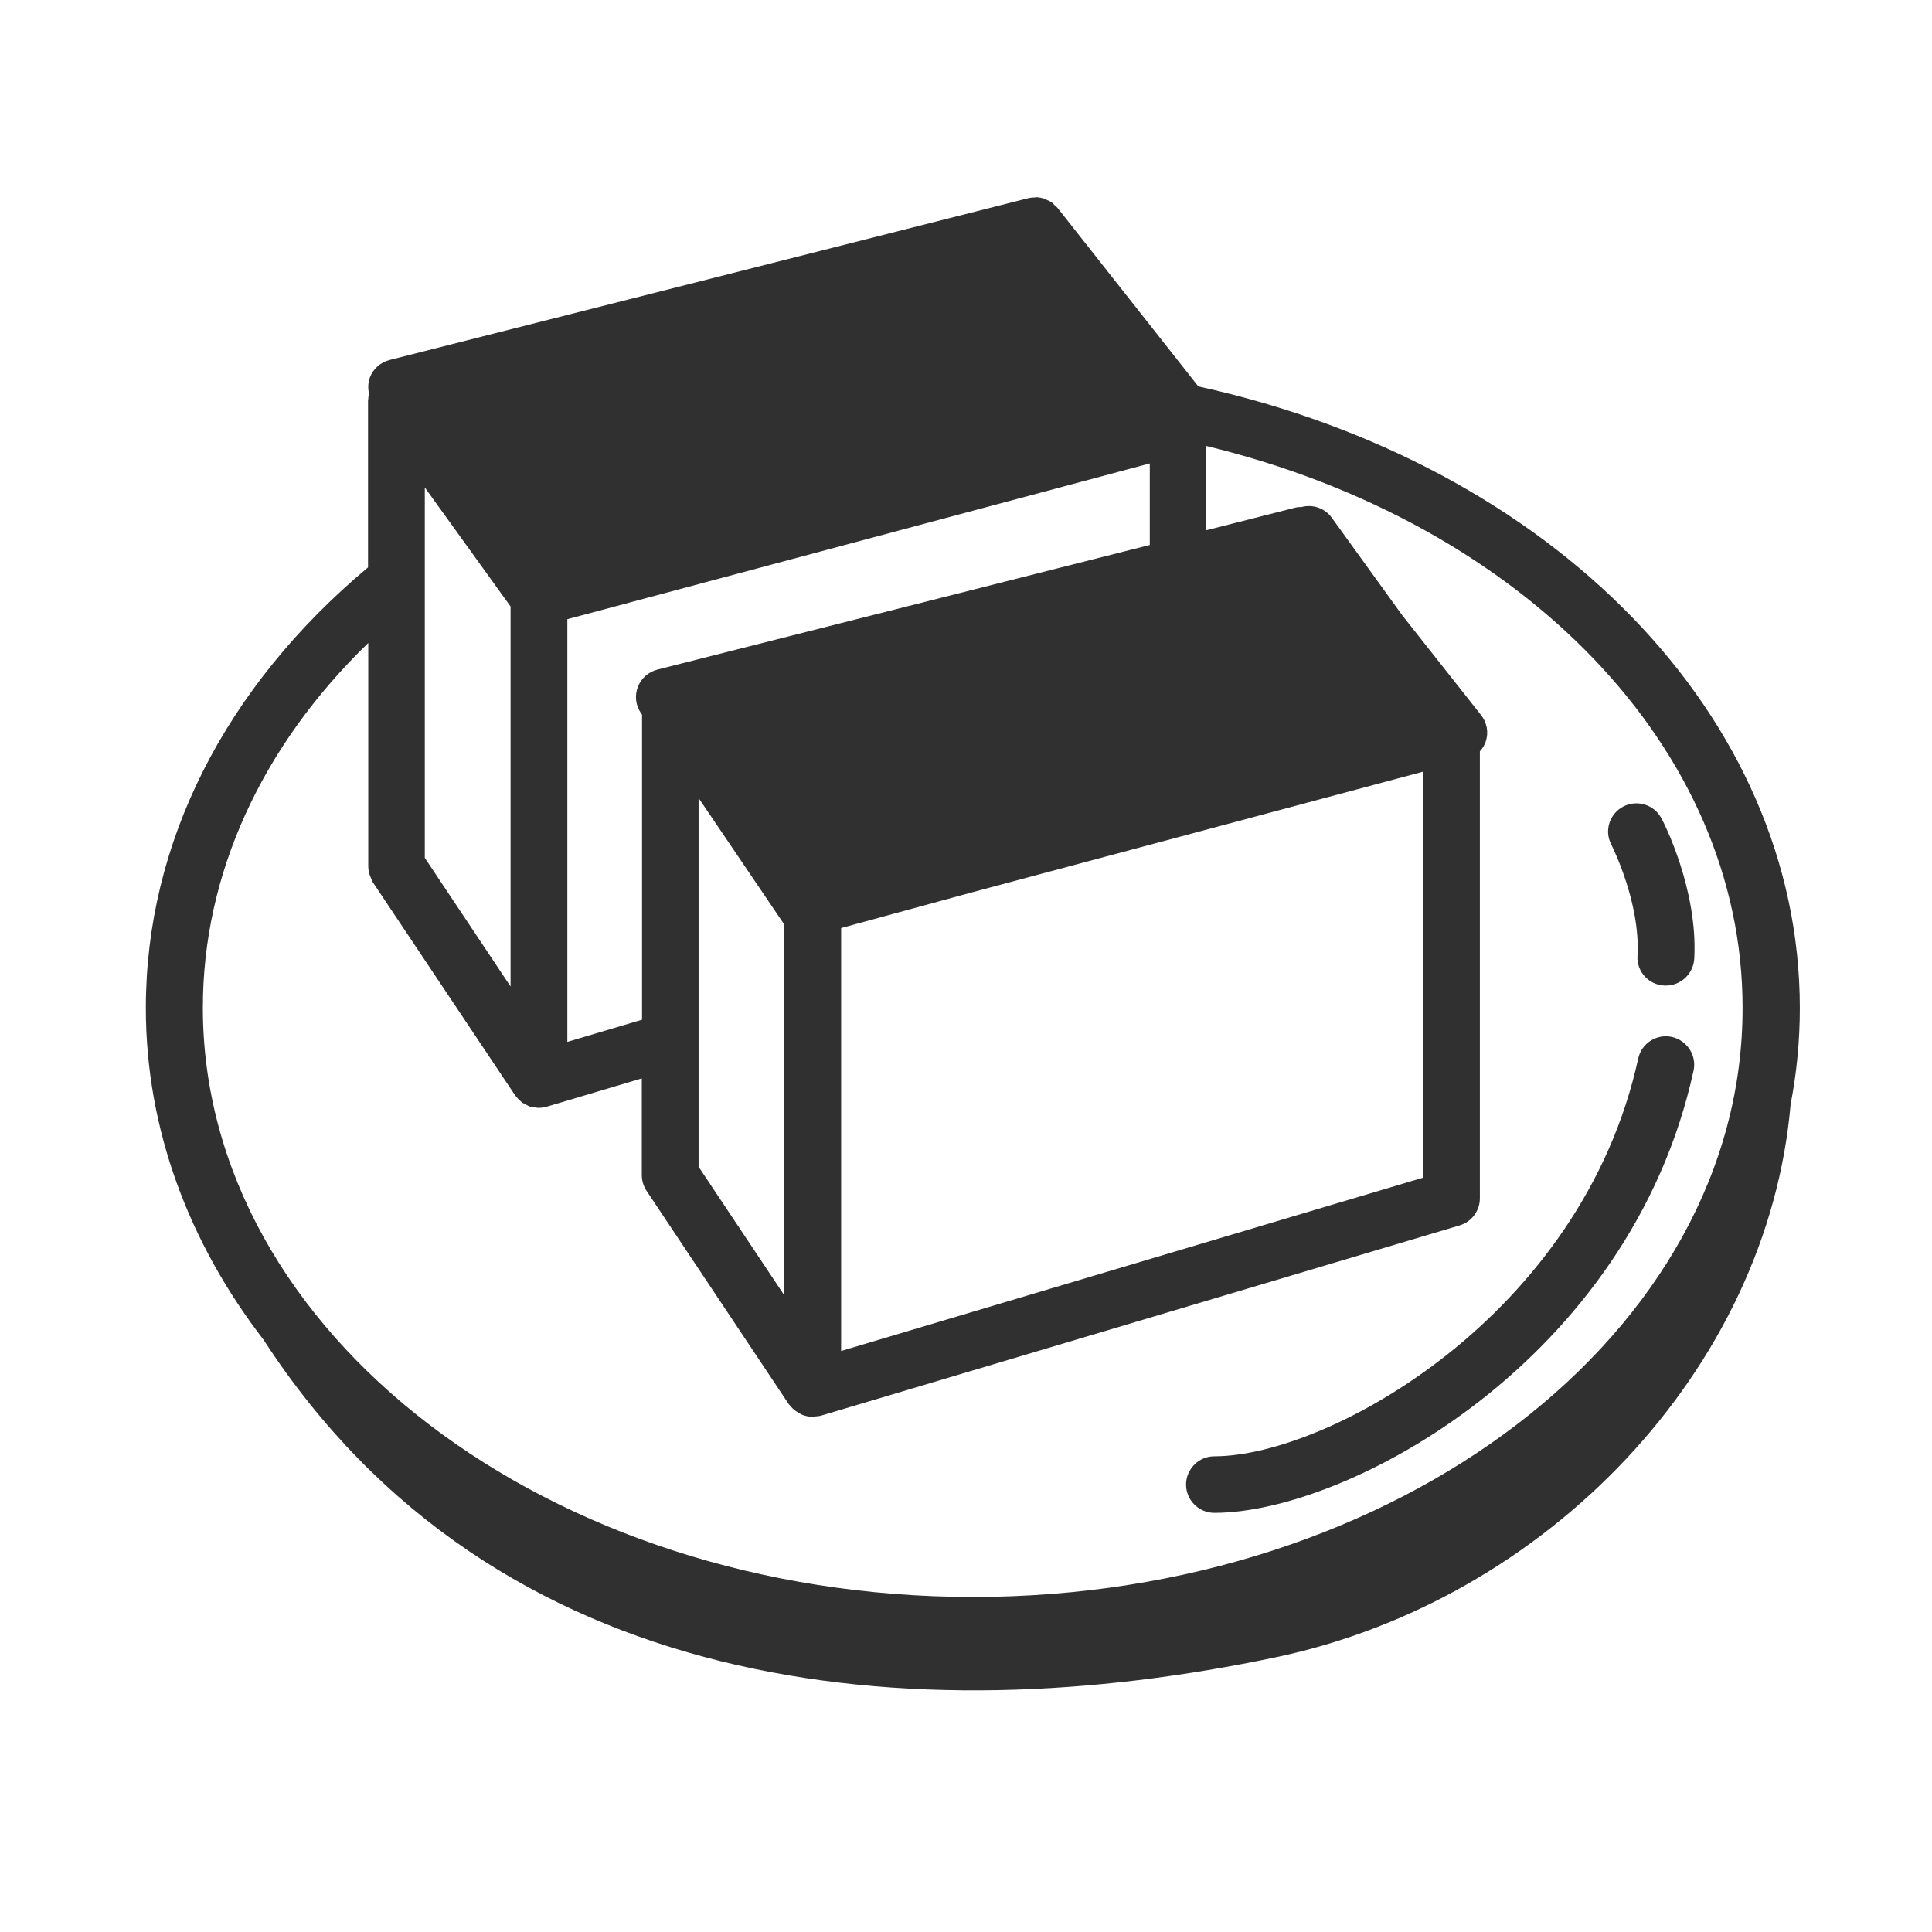
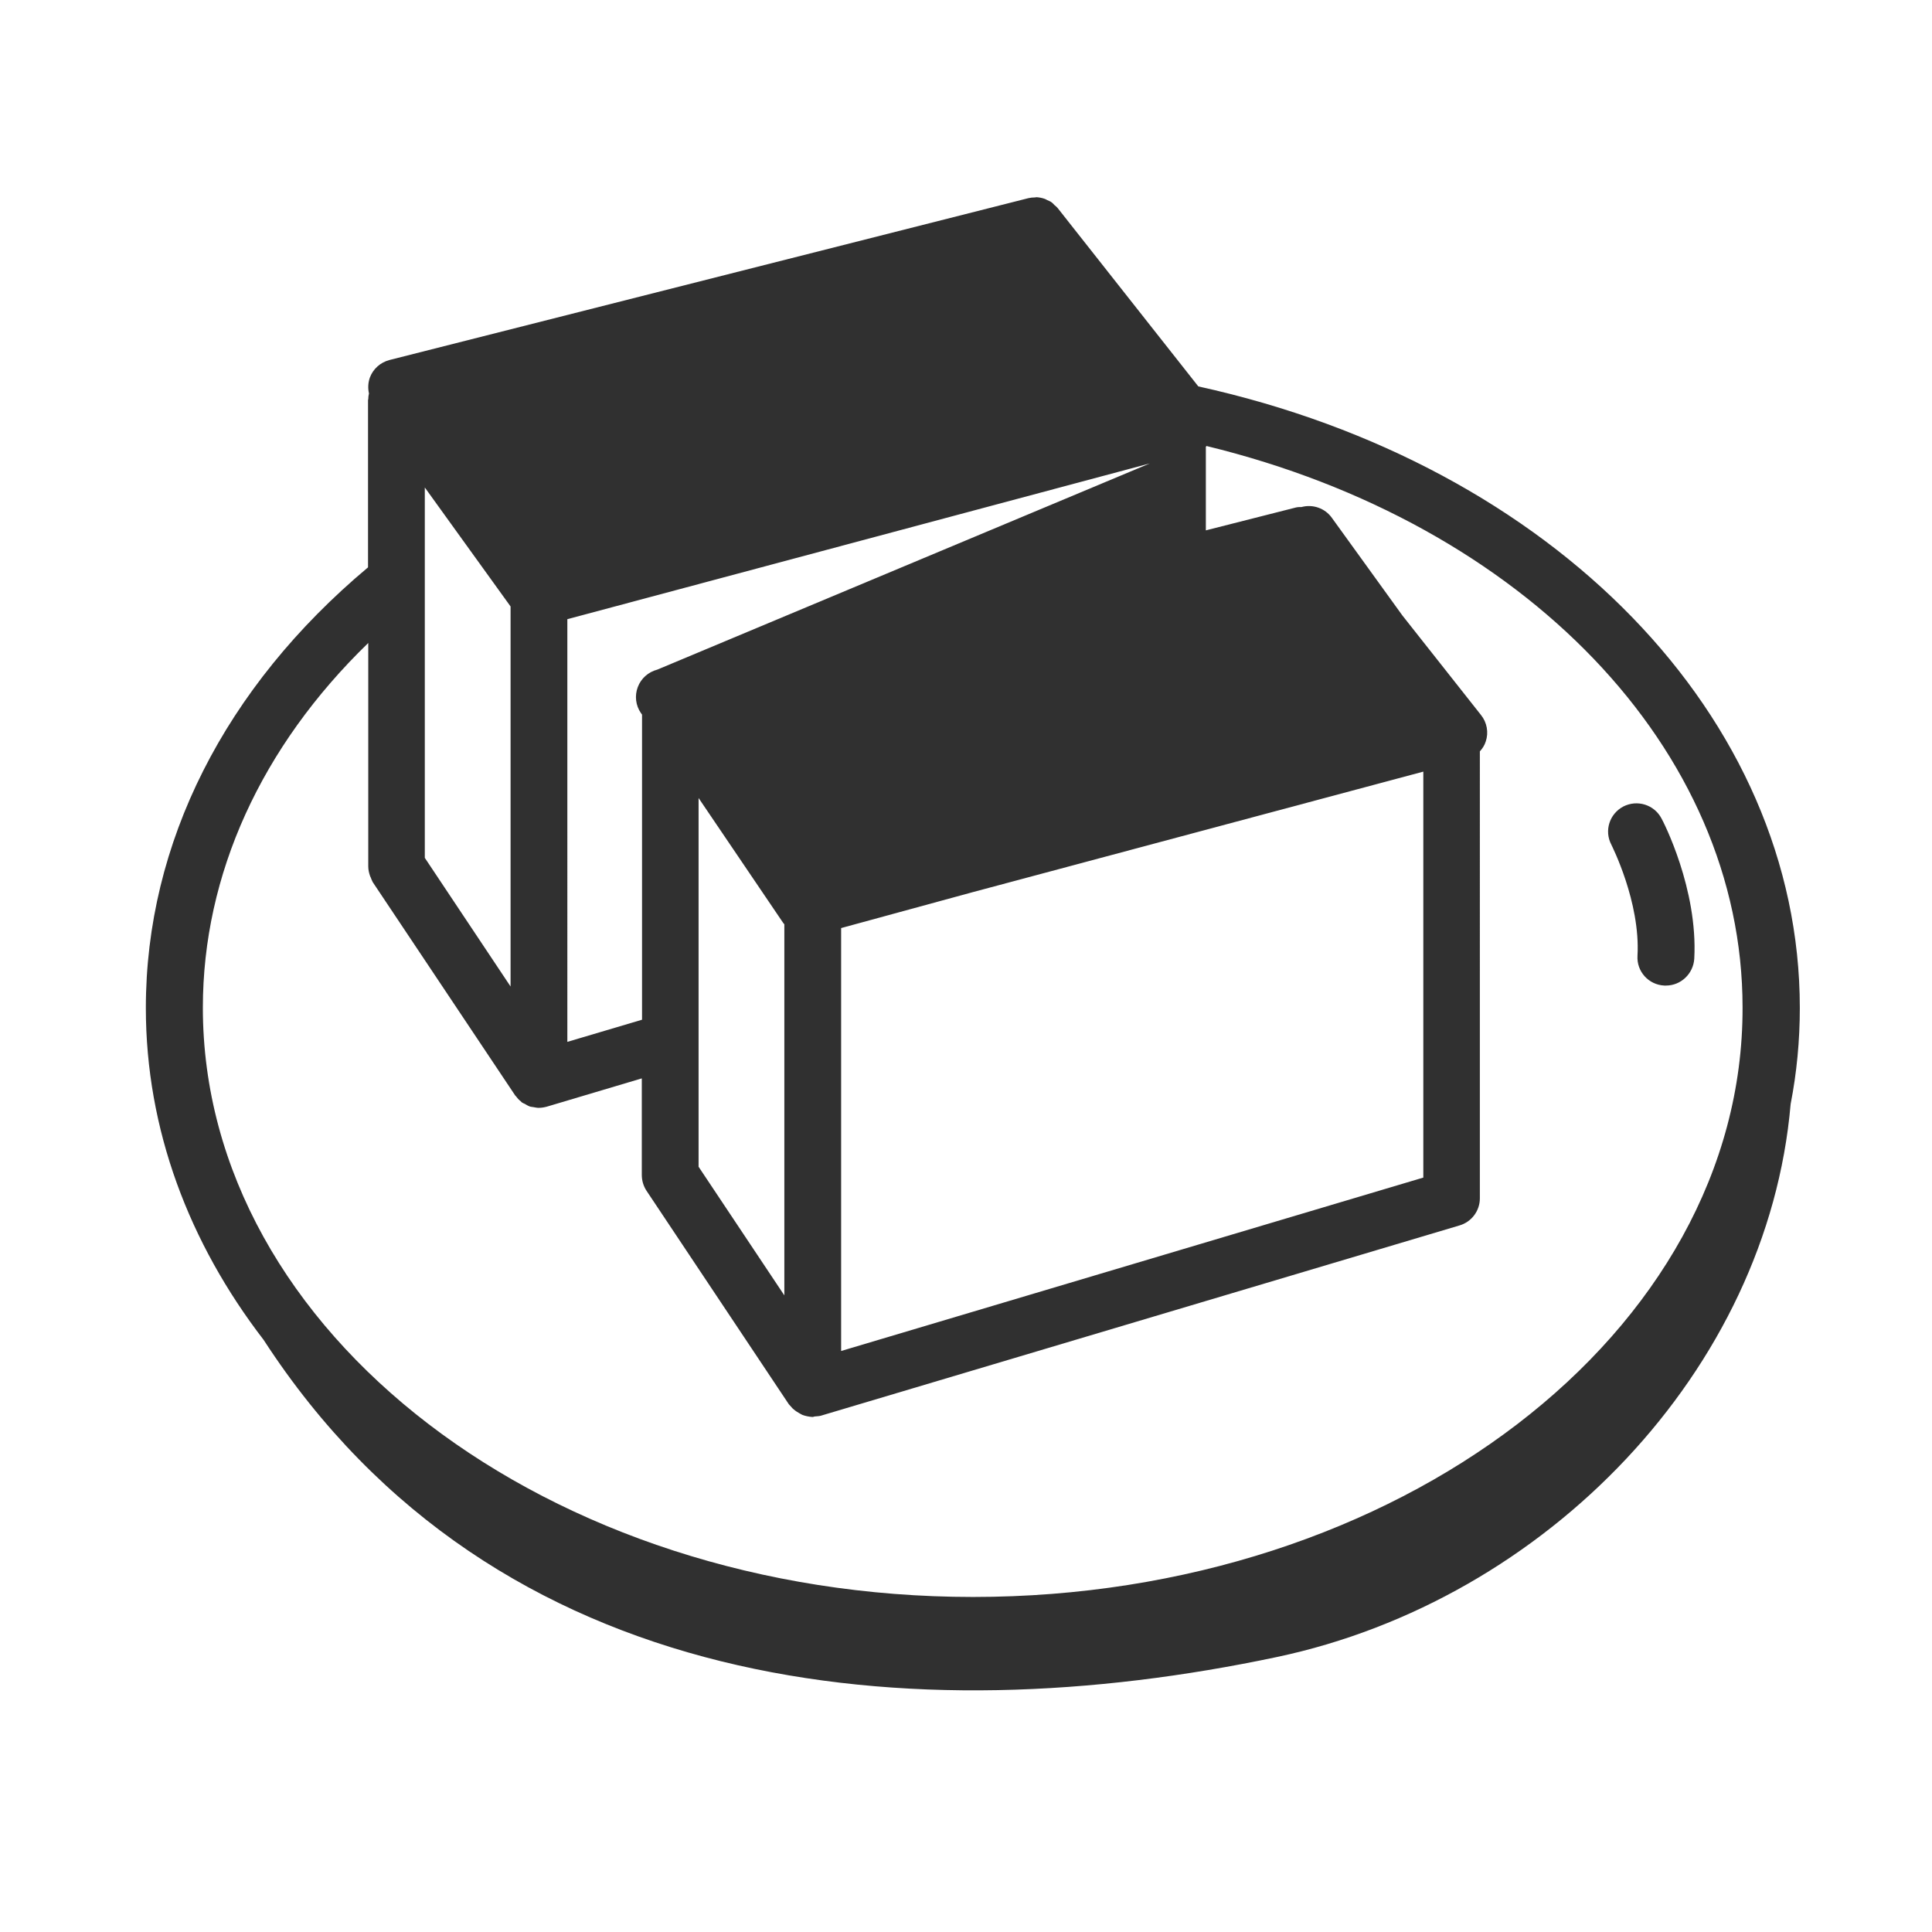
<svg xmlns="http://www.w3.org/2000/svg" version="1.1" id="レイヤー_1" x="0px" y="0px" viewBox="0 0 82 82" style="enable-background:new 0 0 82 82;" xml:space="preserve">
  <style type="text/css">
	.st0{fill:#FFFFFF;}
	.st1{fill:#303030;}
</style>
  <rect id="長方形_954_00000076577478813712539550000008755905618675748745_" class="st0" width="82" height="82" />
  <g>
-     <path class="st1" d="M50.86,16.4l-5.97-7.57c-0.04-0.05-0.09-0.09-0.14-0.13c-0.03-0.03-0.06-0.07-0.1-0.1   c-0.06-0.05-0.14-0.08-0.21-0.11c-0.03-0.02-0.07-0.04-0.1-0.05C44.23,8.4,44.12,8.38,44,8.37c-0.03,0-0.05,0.01-0.08,0.01   c-0.09,0-0.18,0.01-0.27,0.03l-27.12,6.87c-0.38,0.1-0.69,0.37-0.83,0.74c-0.08,0.22-0.09,0.46-0.04,0.68   c-0.02,0.08-0.03,0.16-0.03,0.24c0,0.01-0.01,0.02-0.01,0.04v7.1c-6.08,5.09-9.43,11.7-9.43,18.7c0,5.15,1.83,9.97,5,14.09   c9.84,15.16,27.58,16.72,43,13.46C65.63,67.91,75.03,58.14,76,46.86c0.26-1.33,0.39-2.7,0.39-4.08   C76.39,30.44,65.95,19.72,50.86,16.4z M60.41,32.75v17.23L35.7,57.34V39.39l5.57-1.52L60.41,32.75z M27.9,28.42   c-0.38,0.1-0.69,0.37-0.83,0.74c-0.14,0.37-0.09,0.78,0.13,1.1l0.05,0.07v12.95l-3.17,0.94V26.28l24.72-6.61v3.46L27.9,28.42z    M33.29,39.23v15.75l-3.64-5.46v-5.35v-10.3l3.59,5.3C33.26,39.2,33.28,39.21,33.29,39.23z M18.03,24.63v-3.94l3.64,5.05v16.13   l-3.64-5.46V24.63z M41.3,67.78c-18.03,0-32.69-11.22-32.69-25.01c0-5.66,2.48-11.08,7.02-15.48v9.48c0,0.14,0.03,0.28,0.08,0.42   c0.02,0.04,0.04,0.08,0.05,0.12c0.02,0.04,0.04,0.09,0.06,0.13l6.05,9.06c0.01,0.01,0.02,0.02,0.03,0.03   c0.06,0.08,0.12,0.15,0.2,0.21c0.01,0.01,0.03,0.03,0.04,0.04c0,0,0.01,0.01,0.01,0.01c0.04,0.03,0.08,0.04,0.12,0.06   c0.07,0.04,0.13,0.08,0.21,0.11c0.05,0.02,0.11,0.02,0.16,0.03c0.07,0.01,0.14,0.03,0.21,0.03c0.01,0,0.01,0,0.02,0   c0.11,0,0.23-0.02,0.34-0.05l4.03-1.2v4.1c0,0.24,0.07,0.47,0.2,0.67l6.04,9.06c0.03,0.04,0.07,0.07,0.1,0.11   c0.03,0.04,0.07,0.08,0.11,0.11c0.08,0.07,0.16,0.12,0.25,0.17c0.04,0.02,0.07,0.04,0.11,0.06c0.13,0.05,0.28,0.08,0.42,0.09   c0.01,0,0.01,0,0.02,0c0.03,0,0.05-0.01,0.08-0.02c0.09-0.01,0.18-0.01,0.26-0.03l27.12-8.08c0.51-0.15,0.86-0.62,0.86-1.15V31.89   c0.11-0.12,0.2-0.26,0.25-0.42c0.13-0.38,0.05-0.81-0.2-1.12l-3.34-4.23l-2.99-4.14c-0.29-0.41-0.81-0.59-1.29-0.46l-0.01,0   c-0.08,0-0.15,0-0.23,0.02l-3.82,0.97v-3.55c0.01-0.01,0.02-0.02,0.03-0.03c13.49,3.28,22.75,12.87,22.75,23.83   C73.99,56.56,59.32,67.78,41.3,67.78z" />
-     <path class="st1" d="M70.96,44.01c-0.65-0.14-1.29,0.27-1.43,0.92c-2.39,10.92-13.14,16.88-17.99,16.88c-0.66,0-1.2,0.54-1.2,1.2   s0.54,1.2,1.2,1.2c5.67,0,17.65-6.45,20.34-18.77C72.02,44.8,71.61,44.16,70.96,44.01z" />
+     <path class="st1" d="M50.86,16.4l-5.97-7.57c-0.04-0.05-0.09-0.09-0.14-0.13c-0.03-0.03-0.06-0.07-0.1-0.1   c-0.06-0.05-0.14-0.08-0.21-0.11c-0.03-0.02-0.07-0.04-0.1-0.05C44.23,8.4,44.12,8.38,44,8.37c-0.03,0-0.05,0.01-0.08,0.01   c-0.09,0-0.18,0.01-0.27,0.03l-27.12,6.87c-0.38,0.1-0.69,0.37-0.83,0.74c-0.08,0.22-0.09,0.46-0.04,0.68   c-0.02,0.08-0.03,0.16-0.03,0.24c0,0.01-0.01,0.02-0.01,0.04v7.1c-6.08,5.09-9.43,11.7-9.43,18.7c0,5.15,1.83,9.97,5,14.09   c9.84,15.16,27.58,16.72,43,13.46C65.63,67.91,75.03,58.14,76,46.86c0.26-1.33,0.39-2.7,0.39-4.08   C76.39,30.44,65.95,19.72,50.86,16.4z M60.41,32.75v17.23L35.7,57.34V39.39l5.57-1.52L60.41,32.75z M27.9,28.42   c-0.38,0.1-0.69,0.37-0.83,0.74c-0.14,0.37-0.09,0.78,0.13,1.1l0.05,0.07v12.95l-3.17,0.94V26.28l24.72-6.61L27.9,28.42z    M33.29,39.23v15.75l-3.64-5.46v-5.35v-10.3l3.59,5.3C33.26,39.2,33.28,39.21,33.29,39.23z M18.03,24.63v-3.94l3.64,5.05v16.13   l-3.64-5.46V24.63z M41.3,67.78c-18.03,0-32.69-11.22-32.69-25.01c0-5.66,2.48-11.08,7.02-15.48v9.48c0,0.14,0.03,0.28,0.08,0.42   c0.02,0.04,0.04,0.08,0.05,0.12c0.02,0.04,0.04,0.09,0.06,0.13l6.05,9.06c0.01,0.01,0.02,0.02,0.03,0.03   c0.06,0.08,0.12,0.15,0.2,0.21c0.01,0.01,0.03,0.03,0.04,0.04c0,0,0.01,0.01,0.01,0.01c0.04,0.03,0.08,0.04,0.12,0.06   c0.07,0.04,0.13,0.08,0.21,0.11c0.05,0.02,0.11,0.02,0.16,0.03c0.07,0.01,0.14,0.03,0.21,0.03c0.01,0,0.01,0,0.02,0   c0.11,0,0.23-0.02,0.34-0.05l4.03-1.2v4.1c0,0.24,0.07,0.47,0.2,0.67l6.04,9.06c0.03,0.04,0.07,0.07,0.1,0.11   c0.03,0.04,0.07,0.08,0.11,0.11c0.08,0.07,0.16,0.12,0.25,0.17c0.04,0.02,0.07,0.04,0.11,0.06c0.13,0.05,0.28,0.08,0.42,0.09   c0.01,0,0.01,0,0.02,0c0.03,0,0.05-0.01,0.08-0.02c0.09-0.01,0.18-0.01,0.26-0.03l27.12-8.08c0.51-0.15,0.86-0.62,0.86-1.15V31.89   c0.11-0.12,0.2-0.26,0.25-0.42c0.13-0.38,0.05-0.81-0.2-1.12l-3.34-4.23l-2.99-4.14c-0.29-0.41-0.81-0.59-1.29-0.46l-0.01,0   c-0.08,0-0.15,0-0.23,0.02l-3.82,0.97v-3.55c0.01-0.01,0.02-0.02,0.03-0.03c13.49,3.28,22.75,12.87,22.75,23.83   C73.99,56.56,59.32,67.78,41.3,67.78z" />
    <path class="st1" d="M69.5,40.57c-0.04,0.66,0.47,1.23,1.14,1.26c0.02,0,0.04,0,0.07,0c0.63,0,1.16-0.5,1.2-1.14   c0.16-2.96-1.32-5.83-1.39-5.95c-0.31-0.59-1.03-0.81-1.62-0.51c-0.59,0.31-0.82,1.03-0.51,1.62C68.4,35.88,69.63,38.28,69.5,40.57   z" />
  </g>
</svg>